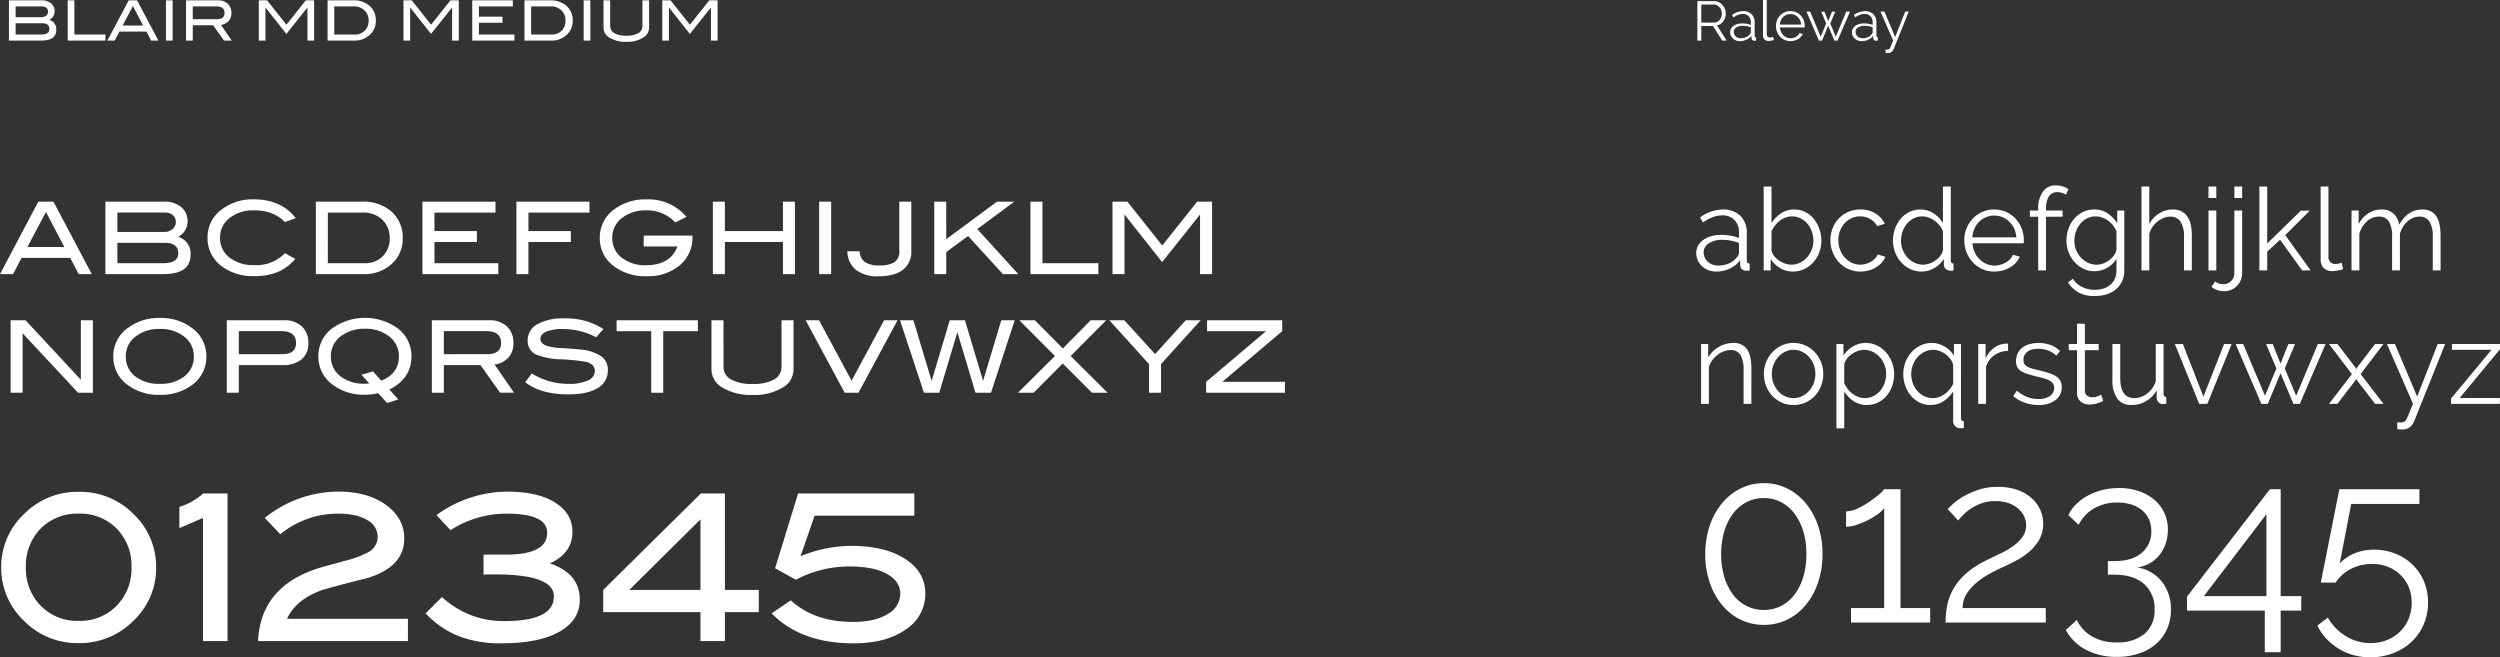
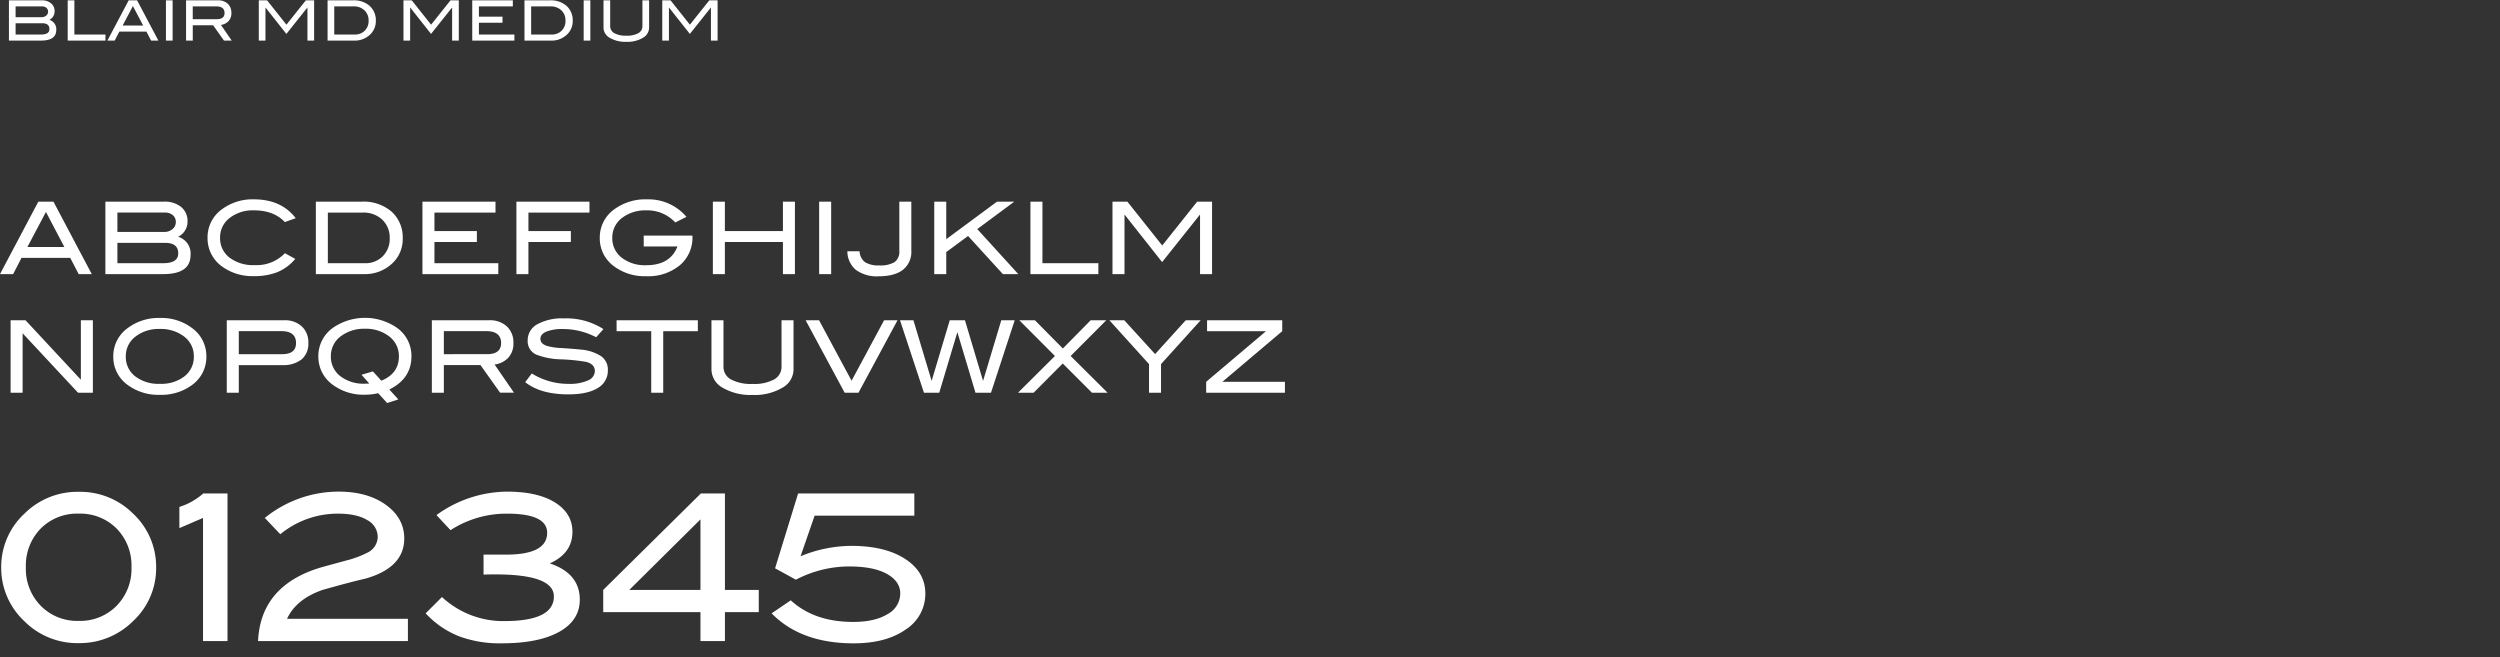
<svg xmlns="http://www.w3.org/2000/svg" width="674.463" height="177.337" viewBox="0 0 674.463 177.337">
  <rect x="0" y="0" width="674.463" height="177.337" fill="#333333" stroke="none" />
  <g id="Groupe_76" data-name="Groupe 76" transform="translate(-200.405 -2846.05)">
    <path id="Tracé_68" data-name="Tracé 68" d="M12.72-5.595A2.612,2.612,0,0,1,14.58-2.85Q14.58,0,10.47,0H1.815V-10.86H10.59a3.859,3.859,0,0,1,2.6.81,2.7,2.7,0,0,1,.945,2.16A2.526,2.526,0,0,1,12.72-5.595Zm-2.1-.72a1.866,1.866,0,0,0,1.252-.427,1.32,1.32,0,0,0,.5-1.043,1.319,1.319,0,0,0-.45-1.05,1.815,1.815,0,0,0-1.23-.39H3.615v2.91Zm-.135,4.68q2.25,0,2.25-1.47,0-1.575-1.965-1.575H3.615v3.045ZM27.855,0H17.67V-10.86h1.8v9.225h8.385Zm14.28,0H40.17L38.91-2.43h-7.3L30.345,0H28.38l5.745-10.86H36.39Zm-4.11-4.065-2.76-5.25L32.49-4.065ZM45.975,0h-1.8V-10.86h1.8ZM61.92,0H59.835L56.9-4.14h-5.49V0H49.6V-10.86H58.17a3.749,3.749,0,0,1,2.685.922,3.274,3.274,0,0,1,.975,2.5,3.1,3.1,0,0,1-.8,2.22,3.446,3.446,0,0,1-2.025.99ZM57.9-5.775q2.085,0,2.085-1.665,0-1.785-2.25-1.785h-6.33v3.45ZM84.15,0h-1.8V-8.88h-.045L76.665-1.8,71.07-8.88h-.045V0h-1.8V-10.86H71.46l5.22,6.57,5.235-6.57H84.15Zm10.5-10.86a6.424,6.424,0,0,1,4.493,1.507A5.2,5.2,0,0,1,100.8-5.31a4.941,4.941,0,0,1-1.755,3.87A5.907,5.907,0,0,1,94.995,0H87.78V-10.86Zm.5,9.225a3.606,3.606,0,0,0,2.662-1.043A3.625,3.625,0,0,0,98.85-5.355,3.7,3.7,0,0,0,97.732-8.16,4.075,4.075,0,0,0,94.8-9.225H89.58v7.59ZM123.18,0h-1.8V-8.88h-.045l-5.64,7.08L110.1-8.88h-.045V0h-1.8V-10.86h2.235l5.22,6.57,5.235-6.57h2.235Zm15,0H126.81V-10.86h10.95v1.635h-9.15V-6.45h6.36v1.635h-6.36v3.18h9.57Zm9.585-10.86a6.424,6.424,0,0,1,4.493,1.507,5.2,5.2,0,0,1,1.658,4.043,4.941,4.941,0,0,1-1.755,3.87A5.907,5.907,0,0,1,148.11,0H140.9V-10.86Zm.5,9.225a3.606,3.606,0,0,0,2.662-1.043,3.625,3.625,0,0,0,1.042-2.678,3.7,3.7,0,0,0-1.117-2.805,4.075,4.075,0,0,0-2.932-1.065H142.7v7.59ZM158.67,0h-1.8V-10.86h1.8Zm15.855-3.51a3.15,3.15,0,0,1-1.65,2.745A8.113,8.113,0,0,1,168.39.33a8.268,8.268,0,0,1-4.515-1.095,3.173,3.173,0,0,1-1.65-2.745v-7.35h1.8v6.915A2.15,2.15,0,0,0,165.143-2a6.352,6.352,0,0,0,3.247.675A6.266,6.266,0,0,0,171.622-2a2.156,2.156,0,0,0,1.1-1.95V-10.86h1.8ZM193.005,0h-1.8V-8.88h-.045L185.52-1.8l-5.6-7.08h-.045V0h-1.8V-10.86h2.235l5.22,6.57,5.235-6.57h2.235Z" transform="translate(201 2857)" fill="#fff" />
-     <path id="Tracé_71" data-name="Tracé 71" d="M1.335,0V-10.65h4.5a2.765,2.765,0,0,1,1.267.292,3.34,3.34,0,0,1,1,.765A3.508,3.508,0,0,1,8.753-8.52,3.338,3.338,0,0,1,8.985-7.3a3.6,3.6,0,0,1-.172,1.117,3.455,3.455,0,0,1-.48.96,2.9,2.9,0,0,1-.742.72,2.625,2.625,0,0,1-.975.4L9.225,0H8.04L5.535-3.93H2.385V0Zm1.05-4.86h3.48a1.783,1.783,0,0,0,.847-.2,2.022,2.022,0,0,0,.653-.548,2.664,2.664,0,0,0,.42-.78,2.787,2.787,0,0,0,.15-.915,2.518,2.518,0,0,0-.173-.923A2.547,2.547,0,0,0,7.3-9a2.219,2.219,0,0,0-.69-.525,1.867,1.867,0,0,0-.833-.2H2.385ZM12.78.15a2.761,2.761,0,0,1-1.028-.187,2.593,2.593,0,0,1-.825-.518,2.34,2.34,0,0,1-.548-.772,2.335,2.335,0,0,1-.195-.952,1.924,1.924,0,0,1,.24-.945,2.288,2.288,0,0,1,.675-.75,3.305,3.305,0,0,1,1.035-.488,4.766,4.766,0,0,1,1.32-.172,7.21,7.21,0,0,1,1.215.105,5.266,5.266,0,0,1,1.095.3v-.7a2.268,2.268,0,0,0-.585-1.642,2.143,2.143,0,0,0-1.62-.608,3.443,3.443,0,0,0-1.23.24,5.932,5.932,0,0,0-1.275.69l-.36-.675a5.278,5.278,0,0,1,2.94-1.02,3.154,3.154,0,0,1,2.31.825,3.05,3.05,0,0,1,.84,2.28V-1.32q0,.42.375.42V0a2.432,2.432,0,0,1-.39.045.878.878,0,0,1-.608-.195.734.734,0,0,1-.232-.54L15.9-1.3a3.545,3.545,0,0,1-1.358,1.08A4.176,4.176,0,0,1,12.78.15Zm.24-.78a3.526,3.526,0,0,0,1.463-.3,2.388,2.388,0,0,0,1.012-.8.934.934,0,0,0,.2-.292.747.747,0,0,0,.067-.293V-3.585a6.252,6.252,0,0,0-1.057-.3A5.92,5.92,0,0,0,13.59-3.99a3.109,3.109,0,0,0-1.755.45,1.368,1.368,0,0,0-.675,1.185,1.618,1.618,0,0,0,.142.675,1.71,1.71,0,0,0,.39.548,1.826,1.826,0,0,0,.593.367A2,2,0,0,0,13.02-.63Zm6.015-10.32h1.02v9.18a.939.939,0,0,0,.24.683.9.9,0,0,0,.675.247,2.028,2.028,0,0,0,.39-.045A2.576,2.576,0,0,0,21.78-1l.18.825a3.367,3.367,0,0,1-.7.2A4.065,4.065,0,0,1,20.55.09a1.516,1.516,0,0,1-1.11-.4,1.5,1.5,0,0,1-.405-1.117ZM26.445.15a3.757,3.757,0,0,1-1.567-.322,3.841,3.841,0,0,1-1.238-.885,4.109,4.109,0,0,1-.817-1.3A4.22,4.22,0,0,1,22.53-3.93a4.122,4.122,0,0,1,.293-1.553,4.018,4.018,0,0,1,.81-1.275,3.844,3.844,0,0,1,1.237-.87,3.772,3.772,0,0,1,1.56-.323A3.757,3.757,0,0,1,28-7.627a3.727,3.727,0,0,1,1.222.877,4.092,4.092,0,0,1,.8,1.275,4.119,4.119,0,0,1,.285,1.53v.24a.6.6,0,0,1-.015.165h-6.69a3.29,3.29,0,0,0,.292,1.162,3.2,3.2,0,0,0,.638.923,2.856,2.856,0,0,0,.892.608A2.671,2.671,0,0,0,26.49-.63a2.77,2.77,0,0,0,.75-.1,3.032,3.032,0,0,0,.69-.285,2.566,2.566,0,0,0,.57-.442,1.9,1.9,0,0,0,.39-.578l.885.24a2.6,2.6,0,0,1-.51.787A3.56,3.56,0,0,1,28.5-.4a3.747,3.747,0,0,1-.96.405A4.162,4.162,0,0,1,26.445.15Zm2.88-4.47a3.156,3.156,0,0,0-.293-1.148,3.124,3.124,0,0,0-.63-.893,2.786,2.786,0,0,0-.885-.585,2.753,2.753,0,0,0-1.073-.21,2.809,2.809,0,0,0-1.08.21,2.765,2.765,0,0,0-.892.585,2.875,2.875,0,0,0-.615.9,3.407,3.407,0,0,0-.278,1.14Zm12.18-3.5H42.51L39.15,0h-.84L36.63-3.99,34.965,0h-.84l-3.36-7.815h.99L34.6-1.05,36.09-4.62,34.755-7.8h.855l1.02,2.55L37.65-7.8h.87L37.185-4.62,38.67-1.05ZM45.63.15A2.761,2.761,0,0,1,44.6-.037a2.593,2.593,0,0,1-.825-.518,2.34,2.34,0,0,1-.548-.772,2.335,2.335,0,0,1-.195-.952,1.924,1.924,0,0,1,.24-.945,2.288,2.288,0,0,1,.675-.75,3.305,3.305,0,0,1,1.035-.488,4.766,4.766,0,0,1,1.32-.172,7.21,7.21,0,0,1,1.215.105,5.266,5.266,0,0,1,1.1.3v-.7a2.268,2.268,0,0,0-.585-1.642,2.143,2.143,0,0,0-1.62-.608,3.443,3.443,0,0,0-1.23.24,5.932,5.932,0,0,0-1.275.69l-.36-.675a5.278,5.278,0,0,1,2.94-1.02,3.154,3.154,0,0,1,2.31.825,3.05,3.05,0,0,1,.84,2.28V-1.32q0,.42.375.42V0a2.432,2.432,0,0,1-.39.045.878.878,0,0,1-.608-.195.734.734,0,0,1-.232-.54L48.75-1.3a3.545,3.545,0,0,1-1.357,1.08A4.176,4.176,0,0,1,45.63.15Zm.24-.78a3.526,3.526,0,0,0,1.462-.3,2.388,2.388,0,0,0,1.013-.8.934.934,0,0,0,.2-.292.747.747,0,0,0,.068-.293V-3.585a6.252,6.252,0,0,0-1.057-.3A5.92,5.92,0,0,0,46.44-3.99a3.109,3.109,0,0,0-1.755.45,1.368,1.368,0,0,0-.675,1.185,1.619,1.619,0,0,0,.142.675,1.71,1.71,0,0,0,.39.548,1.826,1.826,0,0,0,.593.367A2,2,0,0,0,45.87-.63ZM52.1,2.4q.12.015.232.023t.218.007a1.009,1.009,0,0,0,.427-.075.8.8,0,0,0,.307-.33,5.374,5.374,0,0,0,.338-.735Q53.805.81,54.15,0L50.745-7.815H51.8l2.9,6.87,2.685-6.87h.975L54.3,2.265a1.833,1.833,0,0,1-.547.758,1.566,1.566,0,0,1-1.043.322q-.15,0-.285-.008T52.1,3.3Z" transform="translate(657 2857)" fill="#fff" />
-     <path id="Tracé_69" data-name="Tracé 69" d="M25.164,0H21.627L19.359-4.374H6.21L3.942,0H.405L10.746-19.548h4.077Zm-7.4-7.317L12.8-16.767l-5,9.45Zm30.7-2.754A4.7,4.7,0,0,1,51.813-5.13q0,5.13-7.4,5.13H28.836V-19.548H44.631A6.946,6.946,0,0,1,49.3-18.09,4.864,4.864,0,0,1,51-14.2,4.546,4.546,0,0,1,48.465-10.071Zm-3.78-1.3a3.358,3.358,0,0,0,2.255-.769,2.376,2.376,0,0,0,.9-1.877,2.374,2.374,0,0,0-.81-1.89,3.267,3.267,0,0,0-2.214-.7H32.076v5.238Zm-.243,8.424q4.05,0,4.05-2.646,0-2.835-3.537-2.835H32.076v5.481ZM80.19-15.093,77.247-14.04Q74.277-17.2,68.931-17.2a10.117,10.117,0,0,0-6.6,2.079,6.532,6.532,0,0,0-2.552,5.292A6.554,6.554,0,0,0,62.3-4.469,10.541,10.541,0,0,0,69.12-2.43a10.556,10.556,0,0,0,8.154-3.213L80.055-4.1A12.566,12.566,0,0,1,75.29-.553,16.687,16.687,0,0,1,68.931.54a13.878,13.878,0,0,1-8.613-2.592A9.307,9.307,0,0,1,56.4-9.828a9.263,9.263,0,0,1,3.969-7.722,13.761,13.761,0,0,1,8.559-2.619Q76.275-20.169,80.19-15.093Zm17.793-4.455a11.563,11.563,0,0,1,8.086,2.714,9.354,9.354,0,0,1,2.984,7.276,8.894,8.894,0,0,1-3.159,6.966A10.632,10.632,0,0,1,98.6,0H85.617V-19.548Zm.891,16.605a6.49,6.49,0,0,0,4.792-1.877,6.524,6.524,0,0,0,1.877-4.819,6.653,6.653,0,0,0-2.012-5.049A7.334,7.334,0,0,0,98.253-16.6h-9.4V-2.943ZM134.838,0H114.372V-19.548h19.71V-16.6h-16.47v4.995H129.06v2.943H117.612v5.724h17.226Zm24.6-16.6h-16.47v4.995h11.448v2.943H142.965V0h-3.24V-19.548h19.71ZM187.218-10.1A9.7,9.7,0,0,1,183.8-2.376,13.394,13.394,0,0,1,174.744.567a13.85,13.85,0,0,1-8.613-2.619A9.282,9.282,0,0,1,162.216-9.8a9.309,9.309,0,0,1,3.969-7.722,14.182,14.182,0,0,1,8.829-2.646A13.425,13.425,0,0,1,185.6-15.444l-3.024,1.512a10.235,10.235,0,0,0-7.83-3.267,10.283,10.283,0,0,0-6.237,1.836A6.589,6.589,0,0,0,165.591-9.8,6.578,6.578,0,0,0,168.1-4.455,10.17,10.17,0,0,0,174.744-2.4q6.48,0,8.424-5.049h-9.1v-2.943h13.149ZM214.866,0h-3.24V-8.667h-15.66V0h-3.24V-19.548h3.24v7.938h15.66v-7.938h3.24Zm9.774,0H221.4V-19.548h3.24Zm21.627-6.264a6.085,6.085,0,0,1-2.255,5.089q-2.255,1.769-6.6,1.768a9.487,9.487,0,0,1-6.089-1.728,6.507,6.507,0,0,1-2.309-5.022h3.294a3.866,3.866,0,0,0,1.458,2.93,6.7,6.7,0,0,0,3.834.877,7.426,7.426,0,0,0,4.158-.891,3.435,3.435,0,0,0,1.269-3.024V-19.548h3.24ZM275.13,0h-4.158l-9.4-10.287L255.69-5.94V0h-3.24V-19.548h3.24V-9.423l13.689-10.125h4.671l-9.99,7.4Zm21.6,0H278.4V-19.548h3.24V-2.943H296.73ZM327.4,0h-3.24V-15.984h-.081L313.929-3.24,303.858-15.984h-.081V0h-3.24V-19.548h4.023l9.4,11.826,9.423-11.826H327.4ZM25.461,32h-4L6.507,15.962V32H3.267V12.452H7.29L22.221,28.49V12.452h3.24Zm30.618-9.8a9.287,9.287,0,0,1-3.942,7.776,13.905,13.905,0,0,1-8.586,2.592,13.9,13.9,0,0,1-8.64-2.619A9.262,9.262,0,0,1,30.969,22.2a9.29,9.29,0,0,1,4-7.722,13.853,13.853,0,0,1,8.586-2.646,13.665,13.665,0,0,1,8.559,2.646A9.309,9.309,0,0,1,56.079,22.2Zm-3.375,0a6.589,6.589,0,0,0-2.916-5.562A10.283,10.283,0,0,0,43.551,14.8a10.171,10.171,0,0,0-6.642,2.093A6.557,6.557,0,0,0,34.344,22.2a6.567,6.567,0,0,0,2.511,5.36,10.3,10.3,0,0,0,6.7,2.038,10.159,10.159,0,0,0,6.655-2.052A6.591,6.591,0,0,0,52.7,22.2Zm24.381-9.747a6.632,6.632,0,0,1,4.752,1.66,5.826,5.826,0,0,1,1.755,4.442,5.5,5.5,0,0,1-1.822,4.455,8.023,8.023,0,0,1-5.306,1.539H64.827V32h-3.24V12.452ZM76.518,21.6q3.753,0,3.753-3,0-3.213-3.969-3.213H64.827V21.6Zm25.92,10.53a16.279,16.279,0,0,1-3.564.405,13.922,13.922,0,0,1-8.613-2.619,9.288,9.288,0,0,1-3.969-7.749,9.29,9.29,0,0,1,4-7.722,15.21,15.21,0,0,1,17.145,0,9.263,9.263,0,0,1,3.969,7.722q0,6.021-5.967,8.964l2.43,2.673-3.024.972Zm.837-3.375q4.752-1.917,4.752-6.588a6.641,6.641,0,0,0-2.943-5.589,10.237,10.237,0,0,0-6.21-1.836,10.4,10.4,0,0,0-6.264,1.836,6.6,6.6,0,0,0-2.943,5.589,6.564,6.564,0,0,0,2.525,5.346,10.27,10.27,0,0,0,6.682,2.052q.3,0,1.161-.054l-2.106-2.349,3.078-.918Zm35.8,3.24h-3.753l-5.292-7.452H120.15V32h-3.24V12.452h15.417a6.749,6.749,0,0,1,4.833,1.66,5.894,5.894,0,0,1,1.755,4.5,5.575,5.575,0,0,1-1.431,4,6.2,6.2,0,0,1-3.645,1.782Zm-7.236-10.4q3.753,0,3.753-3,0-3.213-4.05-3.213H120.15V21.6Zm29.4-4.563a19.315,19.315,0,0,0-8.856-2.214,11.788,11.788,0,0,0-4.59.7q-1.593.7-1.593,1.944,0,1.3,1.7,1.89a15.786,15.786,0,0,0,3.969.594q4.05.27,5.346.432a11.651,11.651,0,0,1,5.427,1.809,4.423,4.423,0,0,1,1.755,3.753,5.354,5.354,0,0,1-2.754,4.806q-2.754,1.7-7.911,1.7-7.479,0-11.637-3.294l1.782-2.349a18.6,18.6,0,0,0,9.882,2.808,12.129,12.129,0,0,0,5.319-.945,2.79,2.79,0,0,0,1.809-2.511q0-1.863-2.376-2.484a51.75,51.75,0,0,0-6.7-.675,19.565,19.565,0,0,1-6.777-1.3,3.93,3.93,0,0,1-2.268-3.807,4.893,4.893,0,0,1,2.578-4.347,13.878,13.878,0,0,1,7.277-1.593,18.45,18.45,0,0,1,10.584,2.889ZM188.676,15.4h-9.342V32h-3.24V15.4h-9.342V12.452h21.924Zm25.812,10.287a5.669,5.669,0,0,1-2.97,4.941,14.6,14.6,0,0,1-8.073,1.971,14.883,14.883,0,0,1-8.127-1.971,5.711,5.711,0,0,1-2.97-4.941V12.452h3.24V24.9a3.871,3.871,0,0,0,2.012,3.51,11.434,11.434,0,0,0,5.846,1.215,11.279,11.279,0,0,0,5.818-1.215,3.881,3.881,0,0,0,1.984-3.51V12.452h3.24Zm28.053-13.23L232.011,32h-3.726l-10.53-19.548h3.618l8.775,16.308,8.775-16.308Zm31.617,0L267.759,32h-4.185l-4.887-16.335L253.8,32h-4.131l-6.453-19.548h3.618l4.914,16.362,4.887-16.362h4.1l4.887,16.362,4.914-16.362ZM299.214,32H295l-7.884-7.884L279.261,32h-4.212l9.963-9.909L275.4,12.452h4.212l7.533,7.614,7.506-7.614h4.212l-9.612,9.639Zm25.11-19.548L313.632,24.278V32h-3.24V24.278L299.7,12.452h4.023l8.316,9.126,8.262-9.126ZM347.058,32H325.809V29.057L341.955,15.4h-15.9V12.452h20.277V15.4L330.183,29.057h16.875Z" transform="translate(200 2920)" fill="#fff" />
-     <path id="Tracé_72" data-name="Tracé 72" d="M6.386.31A5.706,5.706,0,0,1,4.263-.078a5.359,5.359,0,0,1-1.705-1.07,4.836,4.836,0,0,1-1.132-1.6,4.827,4.827,0,0,1-.4-1.968,3.977,3.977,0,0,1,.5-1.953,4.728,4.728,0,0,1,1.395-1.55A6.83,6.83,0,0,1,5.053-9.223a9.849,9.849,0,0,1,2.728-.356,14.9,14.9,0,0,1,2.511.217,10.884,10.884,0,0,1,2.263.62V-10.2a4.688,4.688,0,0,0-1.209-3.394A4.43,4.43,0,0,0,8-14.849a7.115,7.115,0,0,0-2.542.5,12.259,12.259,0,0,0-2.635,1.426l-.744-1.4A10.907,10.907,0,0,1,8.153-16.43a6.519,6.519,0,0,1,4.774,1.7,6.3,6.3,0,0,1,1.736,4.712v7.285q0,.868.775.868V0a5.025,5.025,0,0,1-.806.093,1.815,1.815,0,0,1-1.256-.4,1.516,1.516,0,0,1-.48-1.116L12.834-2.7A7.326,7.326,0,0,1,10.029-.465,8.631,8.631,0,0,1,6.386.31Zm.5-1.612A7.288,7.288,0,0,0,9.9-1.922,4.936,4.936,0,0,0,12-3.565a1.931,1.931,0,0,0,.418-.6,1.544,1.544,0,0,0,.14-.6V-7.409a12.921,12.921,0,0,0-2.186-.62,12.234,12.234,0,0,0-2.31-.217,6.425,6.425,0,0,0-3.627.93,2.827,2.827,0,0,0-1.4,2.449,3.345,3.345,0,0,0,.295,1.395A3.535,3.535,0,0,0,4.138-2.34a3.775,3.775,0,0,0,1.225.759A4.131,4.131,0,0,0,6.882-1.3ZM27.125.31a6.694,6.694,0,0,1-3.518-.961,7.083,7.083,0,0,1-2.5-2.48V0H19.22V-22.63h2.108v9.858a9.234,9.234,0,0,1,2.6-2.65,6.245,6.245,0,0,1,3.534-1.007,6.432,6.432,0,0,1,3.054.713,7.172,7.172,0,0,1,2.294,1.907,8.943,8.943,0,0,1,1.457,2.7,9.514,9.514,0,0,1,.512,3.085A8.839,8.839,0,0,1,34.193-4.8a8.479,8.479,0,0,1-1.612,2.65,7.65,7.65,0,0,1-2.434,1.8A6.986,6.986,0,0,1,27.125.31Zm-.5-1.86a5.428,5.428,0,0,0,2.433-.542,5.949,5.949,0,0,0,1.891-1.457,7.02,7.02,0,0,0,1.24-2.077,6.606,6.606,0,0,0,.45-2.4,7.261,7.261,0,0,0-.418-2.449,6.814,6.814,0,0,0-1.178-2.092,5.708,5.708,0,0,0-1.829-1.457,5.1,5.1,0,0,0-2.34-.543,4.917,4.917,0,0,0-1.8.325,6.075,6.075,0,0,0-1.55.884,7.136,7.136,0,0,0-1.271,1.286,8.1,8.1,0,0,0-.93,1.535v5.022a3.438,3.438,0,0,0,.666,1.566A5.569,5.569,0,0,0,23.3-2.7a6.841,6.841,0,0,0,1.643.837A5.1,5.1,0,0,0,26.629-1.55Zm10.6-6.572a8.839,8.839,0,0,1,.589-3.224A8.051,8.051,0,0,1,39.479-14a7.748,7.748,0,0,1,2.557-1.783,8.111,8.111,0,0,1,3.286-.651,7.536,7.536,0,0,1,4,1.038,6.67,6.67,0,0,1,2.573,2.806l-2.046.651a4.911,4.911,0,0,0-1.907-1.937,5.383,5.383,0,0,0-2.712-.7,5.422,5.422,0,0,0-2.31.5,5.89,5.89,0,0,0-1.86,1.348,6.2,6.2,0,0,0-1.24,2.031,7.16,7.16,0,0,0-.45,2.573,7.105,7.105,0,0,0,.465,2.573,6.564,6.564,0,0,0,1.271,2.093,6.051,6.051,0,0,0,1.875,1.395,5.214,5.214,0,0,0,2.278.512,5.56,5.56,0,0,0,1.535-.217,5.928,5.928,0,0,0,1.411-.6,5.073,5.073,0,0,0,1.116-.883,2.872,2.872,0,0,0,.651-1.054l2.077.62a5.284,5.284,0,0,1-.992,1.6A6.844,6.844,0,0,1,49.522-.822a7.53,7.53,0,0,1-1.953.837A8.311,8.311,0,0,1,45.353.31,7.871,7.871,0,0,1,42.1-.356a7.892,7.892,0,0,1-2.573-1.829,8.493,8.493,0,0,1-1.689-2.681A8.722,8.722,0,0,1,37.231-8.122ZM61.814.31a6.96,6.96,0,0,1-3.1-.7,7.888,7.888,0,0,1-2.449-1.844,8.483,8.483,0,0,1-1.6-2.651A8.754,8.754,0,0,1,54.1-8.029a9.4,9.4,0,0,1,.558-3.24,8.654,8.654,0,0,1,1.535-2.681,7.23,7.23,0,0,1,2.325-1.813,6.589,6.589,0,0,1,2.96-.666A6.32,6.32,0,0,1,65.1-15.361a8.1,8.1,0,0,1,2.48,2.589V-22.63h2.108v19.9q0,.868.744.868V0a4,4,0,0,1-.744.093,1.934,1.934,0,0,1-1.3-.481,1.482,1.482,0,0,1-.558-1.163V-3.131a7.063,7.063,0,0,1-2.6,2.511A6.832,6.832,0,0,1,61.814.31Zm.465-1.86a5.022,5.022,0,0,0,1.659-.31A6.814,6.814,0,0,0,65.6-2.712a5.711,5.711,0,0,0,1.317-1.271,3.438,3.438,0,0,0,.667-1.566V-10.54a5.542,5.542,0,0,0-.9-1.566,7.235,7.235,0,0,0-1.349-1.286A6.337,6.337,0,0,0,63.7-14.26a5.049,5.049,0,0,0-1.7-.31,4.956,4.956,0,0,0-2.356.558A5.959,5.959,0,0,0,57.83-12.54a6.571,6.571,0,0,0-1.162,2.092,7.42,7.42,0,0,0-.4,2.418,6.693,6.693,0,0,0,.465,2.48A6.647,6.647,0,0,0,58-3.487a6.148,6.148,0,0,0,1.907,1.41A5.42,5.42,0,0,0,62.279-1.55ZM81.437.31A7.765,7.765,0,0,1,78.2-.356,7.939,7.939,0,0,1,75.64-2.186a8.493,8.493,0,0,1-1.689-2.681,8.722,8.722,0,0,1-.6-3.255,8.52,8.52,0,0,1,.6-3.208,8.3,8.3,0,0,1,1.674-2.635,7.945,7.945,0,0,1,2.557-1.8,7.8,7.8,0,0,1,3.224-.666,7.765,7.765,0,0,1,3.24.666,7.7,7.7,0,0,1,2.527,1.813,8.457,8.457,0,0,1,1.643,2.635A8.512,8.512,0,0,1,89.4-8.153v.5a1.248,1.248,0,0,1-.031.341H75.547a6.8,6.8,0,0,0,.6,2.4,6.6,6.6,0,0,0,1.317,1.906,5.9,5.9,0,0,0,1.844,1.255,5.52,5.52,0,0,0,2.216.45,5.726,5.726,0,0,0,1.55-.217,6.266,6.266,0,0,0,1.426-.589,5.3,5.3,0,0,0,1.178-.914,3.927,3.927,0,0,0,.806-1.194l1.829.5a5.371,5.371,0,0,1-1.054,1.628A7.358,7.358,0,0,1,85.684-.822,7.743,7.743,0,0,1,83.7.016,8.6,8.6,0,0,1,81.437.31Zm5.952-9.238a6.523,6.523,0,0,0-.6-2.372,6.455,6.455,0,0,0-1.3-1.845,5.758,5.758,0,0,0-1.829-1.209,5.69,5.69,0,0,0-2.216-.434,5.8,5.8,0,0,0-2.232.434,5.714,5.714,0,0,0-1.844,1.209,5.942,5.942,0,0,0-1.271,1.86,7.042,7.042,0,0,0-.574,2.356ZM93.279,0V-14.477H91.047v-1.674h2.232v-.434a7.606,7.606,0,0,1,1.271-4.666,4.11,4.11,0,0,1,3.472-1.689,6.239,6.239,0,0,1,1.86.279,5.4,5.4,0,0,1,1.55.744l-.651,1.519a3.138,3.138,0,0,0-1.069-.527,4.558,4.558,0,0,0-1.286-.186,2.559,2.559,0,0,0-2.263,1.147,5.917,5.917,0,0,0-.775,3.317v.5h4.464v1.674H95.387V0Zm15.19.217a6.67,6.67,0,0,1-3.054-.7,7.875,7.875,0,0,1-2.387-1.845,8.447,8.447,0,0,1-1.566-2.635,8.672,8.672,0,0,1-.558-3.069,9.555,9.555,0,0,1,.543-3.208,8.262,8.262,0,0,1,1.535-2.681,7.49,7.49,0,0,1,2.371-1.829,6.8,6.8,0,0,1,3.053-.682,6.215,6.215,0,0,1,3.6,1.038,9.967,9.967,0,0,1,2.6,2.619v-3.379H116.5V.062a6.6,6.6,0,0,1-.635,2.96,6.365,6.365,0,0,1-1.705,2.155,7.254,7.254,0,0,1-2.511,1.3,10.537,10.537,0,0,1-3.053.434,8.889,8.889,0,0,1-4.5-.992,7.924,7.924,0,0,1-2.759-2.666l1.3-1.023a5.809,5.809,0,0,0,2.542,2.279,8.049,8.049,0,0,0,3.41.728,7.523,7.523,0,0,0,2.232-.326,5.5,5.5,0,0,0,1.844-.961,4.533,4.533,0,0,0,1.256-1.612A5.246,5.246,0,0,0,114.39.062V-3.131a6.731,6.731,0,0,1-2.542,2.449A6.84,6.84,0,0,1,108.469.217Zm.589-1.767a5.119,5.119,0,0,0,1.829-.341,6.123,6.123,0,0,0,1.628-.914,5.993,5.993,0,0,0,1.224-1.286,3.966,3.966,0,0,0,.651-1.457V-10.54a6.291,6.291,0,0,0-.93-1.612,6.457,6.457,0,0,0-1.333-1.271,6.728,6.728,0,0,0-1.6-.837,5,5,0,0,0-1.721-.31,5.068,5.068,0,0,0-2.433.573,5.814,5.814,0,0,0-1.813,1.5,6.687,6.687,0,0,0-1.132,2.108A7.594,7.594,0,0,0,103.044-8a6.693,6.693,0,0,0,.465,2.48A6.5,6.5,0,0,0,104.8-3.457,6.179,6.179,0,0,0,106.7-2.062,5.455,5.455,0,0,0,109.058-1.55ZM134.726,0h-2.108V-9.021a7.28,7.28,0,0,0-.945-4.123,3.161,3.161,0,0,0-2.775-1.364,4.729,4.729,0,0,0-1.782.356,6.6,6.6,0,0,0-1.659.976,6.71,6.71,0,0,0-1.349,1.457,6.166,6.166,0,0,0-.853,1.829V0h-2.108V-22.63h2.108v10.137a7.323,7.323,0,0,1,2.666-2.883,6.888,6.888,0,0,1,3.689-1.054,4.963,4.963,0,0,1,2.356.511,4.361,4.361,0,0,1,1.581,1.426,6.238,6.238,0,0,1,.9,2.2,13.4,13.4,0,0,1,.279,2.837Zm4.495,0V-16.151h2.108V0Zm0-19.53v-3.1h2.108v3.1Zm4.34,25.141a6.45,6.45,0,0,1-1.922-.279,4.223,4.223,0,0,1-1.612-.93l1.023-1.426a2.667,2.667,0,0,0,1.085.589,4.612,4.612,0,0,0,1.178.155,2.711,2.711,0,0,0,1.07-.217,3,3,0,0,0,.915-.6,3.067,3.067,0,0,0,.651-.915A2.66,2.66,0,0,0,146.2.837V-16.151H148.3V.713a4.8,4.8,0,0,1-.4,1.984,5,5,0,0,1-1.069,1.55,4.814,4.814,0,0,1-1.519,1.008A4.5,4.5,0,0,1,143.561,5.611ZM146.2-19.53v-3.1H148.3v3.1ZM164.486,0l-5.952-8.277-3.472,3.224V0h-2.108V-22.63h2.108V-7.254l9.083-8.866h2.387l-6.6,6.6L166.78,0Zm4.991-22.63h2.108V-3.658a1.941,1.941,0,0,0,.5,1.411,1.853,1.853,0,0,0,1.4.511,4.192,4.192,0,0,0,.806-.093,5.323,5.323,0,0,0,.868-.248l.372,1.705a6.958,6.958,0,0,1-1.441.4,8.4,8.4,0,0,1-1.473.155,3.133,3.133,0,0,1-2.294-.822,3.089,3.089,0,0,1-.837-2.309ZM201.841,0h-2.108V-9.021a7.557,7.557,0,0,0-.9-4.154,3.006,3.006,0,0,0-2.666-1.333,4.523,4.523,0,0,0-1.751.341,5.385,5.385,0,0,0-1.519.961,6.588,6.588,0,0,0-1.224,1.472,7.094,7.094,0,0,0-.806,1.876V0h-2.108V-9.021a7.753,7.753,0,0,0-.868-4.185,2.982,2.982,0,0,0-2.666-1.3,4.754,4.754,0,0,0-3.255,1.271,7.078,7.078,0,0,0-2.046,3.348V0h-2.108V-16.151h1.922v3.658a7.636,7.636,0,0,1,2.6-2.9,6.447,6.447,0,0,1,3.565-1.038,4.591,4.591,0,0,1,3.27,1.147,4.994,4.994,0,0,1,1.5,3.007q2.263-4.154,6.231-4.154a4.922,4.922,0,0,1,2.309.5,3.908,3.908,0,0,1,1.519,1.411,6.606,6.606,0,0,1,.837,2.2,14.333,14.333,0,0,1,.264,2.868ZM15.9,36H13.8V26.979a7.869,7.869,0,0,0-.852-4.185,2.913,2.913,0,0,0-2.62-1.3,5.371,5.371,0,0,0-1.86.341,6.271,6.271,0,0,0-1.721.961,7.356,7.356,0,0,0-1.41,1.472,5.772,5.772,0,0,0-.9,1.845V36H2.325V19.849H4.247v3.658a7.588,7.588,0,0,1,2.837-2.852A7.778,7.778,0,0,1,11.1,19.57a4.755,4.755,0,0,1,2.263.5,3.861,3.861,0,0,1,1.488,1.395,6.426,6.426,0,0,1,.806,2.2,15.452,15.452,0,0,1,.248,2.883Zm11.377.31a7.659,7.659,0,0,1-3.224-.667,7.923,7.923,0,0,1-2.527-1.813,8.229,8.229,0,0,1-1.658-2.666,8.754,8.754,0,0,1-.589-3.193,8.638,8.638,0,0,1,.6-3.224,8.448,8.448,0,0,1,1.674-2.666,8.13,8.13,0,0,1,2.527-1.829,7.437,7.437,0,0,1,3.193-.682,7.54,7.54,0,0,1,3.208.682,8.077,8.077,0,0,1,2.542,1.829A8.448,8.448,0,0,1,34.7,24.747a8.638,8.638,0,0,1,.6,3.224,8.754,8.754,0,0,1-.589,3.193,8.229,8.229,0,0,1-1.659,2.666,7.875,7.875,0,0,1-2.542,1.813A7.765,7.765,0,0,1,27.28,36.31ZM21.421,28a6.741,6.741,0,0,0,.465,2.526,6.857,6.857,0,0,0,1.256,2.046A5.676,5.676,0,0,0,25,33.954a5.35,5.35,0,0,0,2.278.5,5.214,5.214,0,0,0,2.279-.512,6.051,6.051,0,0,0,1.875-1.4,6.647,6.647,0,0,0,1.271-2.061,7.138,7.138,0,0,0,0-5.069,6.6,6.6,0,0,0-1.271-2.077,6.051,6.051,0,0,0-1.875-1.4,5.214,5.214,0,0,0-2.279-.511,5.115,5.115,0,0,0-2.263.511,6,6,0,0,0-1.86,1.411,6.8,6.8,0,0,0-1.271,2.092A6.982,6.982,0,0,0,21.421,28ZM47.089,36.31a6.382,6.382,0,0,1-3.611-1.039,8.26,8.26,0,0,1-2.527-2.619V42.6H38.843V19.849h1.891V22.98a7.828,7.828,0,0,1,2.573-2.465,6.583,6.583,0,0,1,3.441-.945,6.765,6.765,0,0,1,3.069.7,7.89,7.89,0,0,1,2.418,1.86,8.634,8.634,0,0,1,1.6,2.681,8.794,8.794,0,0,1,.574,3.131,9.766,9.766,0,0,1-.527,3.224,8.226,8.226,0,0,1-1.5,2.666,7.23,7.23,0,0,1-2.325,1.813A6.589,6.589,0,0,1,47.089,36.31ZM46.5,34.45a5.048,5.048,0,0,0,2.372-.558A5.9,5.9,0,0,0,50.7,32.419a6.607,6.607,0,0,0,1.163-2.077,7.284,7.284,0,0,0,.4-2.4,6.693,6.693,0,0,0-.465-2.48,6.846,6.846,0,0,0-1.271-2.077,6.035,6.035,0,0,0-1.907-1.426,5.42,5.42,0,0,0-2.371-.527,4.884,4.884,0,0,0-1.69.326,6.943,6.943,0,0,0-1.643.868,5.85,5.85,0,0,0-1.3,1.271,3.424,3.424,0,0,0-.667,1.535v4.96A7.412,7.412,0,0,0,41.9,32a6.671,6.671,0,0,0,1.3,1.286,6.236,6.236,0,0,0,1.565.853A4.959,4.959,0,0,0,46.5,34.45Zm17.7,1.86a6.413,6.413,0,0,1-2.992-.7,7.34,7.34,0,0,1-2.309-1.86,8.616,8.616,0,0,1-1.488-2.666,9.443,9.443,0,0,1-.527-3.146,8.754,8.754,0,0,1,.589-3.193A8.518,8.518,0,0,1,59.1,22.081a7.923,7.923,0,0,1,2.449-1.829,6.853,6.853,0,0,1,3.022-.682,6.312,6.312,0,0,1,1.813.263,7.65,7.65,0,0,1,1.659.713,6.84,6.84,0,0,1,1.41,1.085,7.773,7.773,0,0,1,1.1,1.379V19.849h1.891V39.782q0,.868.775.9V42.51a3.079,3.079,0,0,1-.6.062h-.574a1.8,1.8,0,0,1-1.209-.6,1.843,1.843,0,0,1-.5-1.286V32.652a8.58,8.58,0,0,1-2.728,2.728A6.5,6.5,0,0,1,64.2,36.31Zm.651-1.86a4.919,4.919,0,0,0,1.752-.31,6.341,6.341,0,0,0,1.519-.821,6.611,6.611,0,0,0,1.256-1.209,9,9,0,0,0,.961-1.472V25.646a3.742,3.742,0,0,0-.651-1.6A6.11,6.11,0,0,0,68.4,22.7a6.389,6.389,0,0,0-1.659-.93,4.96,4.96,0,0,0-1.767-.341,5.236,5.236,0,0,0-2.4.558,6.147,6.147,0,0,0-1.891,1.472,6.722,6.722,0,0,0-1.224,2.093,6.942,6.942,0,0,0-.434,2.418,7.116,7.116,0,0,0,.434,2.48,6.5,6.5,0,0,0,1.209,2.062,5.892,5.892,0,0,0,1.845,1.41A5.222,5.222,0,0,0,64.852,34.45ZM85.157,21.709a6.631,6.631,0,0,0-3.72,1.178,5.94,5.94,0,0,0-2.232,3.069V36H77.1V19.849h1.984v3.875A7.346,7.346,0,0,1,81.5,20.81a5.6,5.6,0,0,1,3.255-1.054,2.125,2.125,0,0,1,.4.031Zm8.184,14.6a11.24,11.24,0,0,1-3.689-.62,8.866,8.866,0,0,1-3.1-1.8l.961-1.426a10.51,10.51,0,0,0,2.774,1.674,8.141,8.141,0,0,0,3.022.558,5.457,5.457,0,0,0,3.116-.791,2.558,2.558,0,0,0,1.162-2.248,1.948,1.948,0,0,0-.31-1.132,2.684,2.684,0,0,0-.914-.791,7.139,7.139,0,0,0-1.519-.6q-.914-.264-2.123-.542-1.4-.341-2.418-.682a7.394,7.394,0,0,1-1.689-.775,2.8,2.8,0,0,1-.992-1.069,3.485,3.485,0,0,1-.326-1.6,4.594,4.594,0,0,1,.48-2.139,4.361,4.361,0,0,1,1.3-1.534A5.915,5.915,0,0,1,91,19.88a8.6,8.6,0,0,1,2.34-.31,9.065,9.065,0,0,1,3.379.6,6.678,6.678,0,0,1,2.449,1.6l-1.023,1.24a5.672,5.672,0,0,0-2.185-1.395,7.828,7.828,0,0,0-2.682-.465,6.658,6.658,0,0,0-1.55.17,3.731,3.731,0,0,0-1.255.543,2.673,2.673,0,0,0-.853.945,2.794,2.794,0,0,0-.31,1.349,2.22,2.22,0,0,0,.217,1.054,1.852,1.852,0,0,0,.713.7,5.807,5.807,0,0,0,1.256.527q.759.232,1.845.48,1.55.372,2.728.744a8.569,8.569,0,0,1,1.968.868,3.42,3.42,0,0,1,1.194,1.209,3.479,3.479,0,0,1,.4,1.736,4.211,4.211,0,0,1-1.705,3.534A7.376,7.376,0,0,1,93.341,36.31Zm17.484-1.085q-.186.093-.542.248t-.822.31a9.616,9.616,0,0,1-1.054.279,6.007,6.007,0,0,1-1.24.124,4.507,4.507,0,0,1-1.3-.186,3.036,3.036,0,0,1-1.085-.574,2.823,2.823,0,0,1-.744-.976,3.153,3.153,0,0,1-.279-1.364V21.523h-2.232V19.849h2.232V14.393h2.108v5.456h3.72v1.674h-3.72V32.5a1.674,1.674,0,0,0,.636,1.317,2.177,2.177,0,0,0,1.317.419,3.959,3.959,0,0,0,1.581-.295,6.969,6.969,0,0,0,.868-.418Zm7.688,1.085a4.546,4.546,0,0,1-3.922-1.752,8.788,8.788,0,0,1-1.286-5.223V19.849h2.108v9.114q0,5.487,3.751,5.487a5.575,5.575,0,0,0,1.829-.31,5.747,5.747,0,0,0,1.659-.9,7.281,7.281,0,0,0,1.364-1.4,7.03,7.03,0,0,0,.977-1.829V19.849H127.1V33.272q0,.868.744.868V36a3.842,3.842,0,0,1-.6.062h-.326a1.684,1.684,0,0,1-1.209-.527,1.87,1.87,0,0,1-.465-1.333v-1.86a7.518,7.518,0,0,1-2.868,2.93A7.645,7.645,0,0,1,118.513,36.31Zm18.2-.31-6.572-16.151h2.17l5.549,14.2,5.58-14.2h2.046L138.911,36Zm32.023-16.151h2.077L163.866,36H162.13l-3.472-8.246L155.217,36h-1.736l-6.944-16.151h2.046l5.89,13.981,3.069-7.378-2.759-6.572h1.767l2.108,5.27,2.108-5.27h1.8l-2.759,6.572,3.069,7.378Zm5.27,0,4.836,6.324.248.465.248-.465,4.836-6.324h2.263l-6.169,8.122L186.434,36h-2.263l-4.836-6.293-.248-.434-.248.434L174,36H171.74l6.169-8.029-6.169-8.122ZM190.154,40.96q.248.031.48.047t.449.015a2.084,2.084,0,0,0,.883-.155,1.642,1.642,0,0,0,.635-.682,11.109,11.109,0,0,0,.7-1.519q.387-.992,1.1-2.666l-7.037-16.151h2.17l5.983,14.2,5.549-14.2h2.015l-8.37,20.832a3.789,3.789,0,0,1-1.132,1.565,3.237,3.237,0,0,1-2.154.667q-.31,0-.589-.016t-.682-.077Zm14.508-6.386L215.574,21.43H204.91V19.849h12.958v1.426L206.987,34.419h10.85V36H204.662Z" transform="translate(657 2919)" fill="#fff" />
+     <path id="Tracé_69" data-name="Tracé 69" d="M25.164,0H21.627L19.359-4.374H6.21L3.942,0H.405L10.746-19.548h4.077Zm-7.4-7.317L12.8-16.767l-5,9.45Zm30.7-2.754A4.7,4.7,0,0,1,51.813-5.13q0,5.13-7.4,5.13H28.836V-19.548H44.631A6.946,6.946,0,0,1,49.3-18.09,4.864,4.864,0,0,1,51-14.2,4.546,4.546,0,0,1,48.465-10.071Zm-3.78-1.3a3.358,3.358,0,0,0,2.255-.769,2.376,2.376,0,0,0,.9-1.877,2.374,2.374,0,0,0-.81-1.89,3.267,3.267,0,0,0-2.214-.7H32.076v5.238Zm-.243,8.424q4.05,0,4.05-2.646,0-2.835-3.537-2.835H32.076v5.481ZM80.19-15.093,77.247-14.04Q74.277-17.2,68.931-17.2a10.117,10.117,0,0,0-6.6,2.079,6.532,6.532,0,0,0-2.552,5.292A6.554,6.554,0,0,0,62.3-4.469,10.541,10.541,0,0,0,69.12-2.43a10.556,10.556,0,0,0,8.154-3.213L80.055-4.1A12.566,12.566,0,0,1,75.29-.553,16.687,16.687,0,0,1,68.931.54a13.878,13.878,0,0,1-8.613-2.592A9.307,9.307,0,0,1,56.4-9.828a9.263,9.263,0,0,1,3.969-7.722,13.761,13.761,0,0,1,8.559-2.619Q76.275-20.169,80.19-15.093Zm17.793-4.455a11.563,11.563,0,0,1,8.086,2.714,9.354,9.354,0,0,1,2.984,7.276,8.894,8.894,0,0,1-3.159,6.966A10.632,10.632,0,0,1,98.6,0H85.617V-19.548Zm.891,16.605a6.49,6.49,0,0,0,4.792-1.877,6.524,6.524,0,0,0,1.877-4.819,6.653,6.653,0,0,0-2.012-5.049A7.334,7.334,0,0,0,98.253-16.6h-9.4V-2.943ZM134.838,0H114.372V-19.548h19.71V-16.6h-16.47v4.995H129.06v2.943H117.612v5.724h17.226Zm24.6-16.6h-16.47v4.995h11.448v2.943H142.965V0h-3.24V-19.548h19.71ZM187.218-10.1A9.7,9.7,0,0,1,183.8-2.376,13.394,13.394,0,0,1,174.744.567a13.85,13.85,0,0,1-8.613-2.619A9.282,9.282,0,0,1,162.216-9.8a9.309,9.309,0,0,1,3.969-7.722,14.182,14.182,0,0,1,8.829-2.646A13.425,13.425,0,0,1,185.6-15.444l-3.024,1.512a10.235,10.235,0,0,0-7.83-3.267,10.283,10.283,0,0,0-6.237,1.836A6.589,6.589,0,0,0,165.591-9.8,6.578,6.578,0,0,0,168.1-4.455,10.17,10.17,0,0,0,174.744-2.4q6.48,0,8.424-5.049h-9.1v-2.943h13.149ZM214.866,0h-3.24V-8.667h-15.66V0h-3.24V-19.548h3.24v7.938h15.66v-7.938h3.24Zm9.774,0H221.4V-19.548h3.24Zm21.627-6.264a6.085,6.085,0,0,1-2.255,5.089q-2.255,1.769-6.6,1.768a9.487,9.487,0,0,1-6.089-1.728,6.507,6.507,0,0,1-2.309-5.022h3.294a3.866,3.866,0,0,0,1.458,2.93,6.7,6.7,0,0,0,3.834.877,7.426,7.426,0,0,0,4.158-.891,3.435,3.435,0,0,0,1.269-3.024V-19.548h3.24ZM275.13,0h-4.158l-9.4-10.287L255.69-5.94V0h-3.24V-19.548h3.24V-9.423l13.689-10.125h4.671l-9.99,7.4Zm21.6,0H278.4V-19.548h3.24V-2.943H296.73ZM327.4,0h-3.24V-15.984h-.081L313.929-3.24,303.858-15.984h-.081V0h-3.24V-19.548h4.023l9.4,11.826,9.423-11.826H327.4ZM25.461,32h-4L6.507,15.962V32H3.267V12.452H7.29L22.221,28.49V12.452h3.24Zm30.618-9.8a9.287,9.287,0,0,1-3.942,7.776,13.905,13.905,0,0,1-8.586,2.592,13.9,13.9,0,0,1-8.64-2.619A9.262,9.262,0,0,1,30.969,22.2a9.29,9.29,0,0,1,4-7.722,13.853,13.853,0,0,1,8.586-2.646,13.665,13.665,0,0,1,8.559,2.646A9.309,9.309,0,0,1,56.079,22.2Zm-3.375,0a6.589,6.589,0,0,0-2.916-5.562A10.283,10.283,0,0,0,43.551,14.8a10.171,10.171,0,0,0-6.642,2.093A6.557,6.557,0,0,0,34.344,22.2a6.567,6.567,0,0,0,2.511,5.36,10.3,10.3,0,0,0,6.7,2.038,10.159,10.159,0,0,0,6.655-2.052A6.591,6.591,0,0,0,52.7,22.2Zm24.381-9.747a6.632,6.632,0,0,1,4.752,1.66,5.826,5.826,0,0,1,1.755,4.442,5.5,5.5,0,0,1-1.822,4.455,8.023,8.023,0,0,1-5.306,1.539H64.827V32h-3.24V12.452M76.518,21.6q3.753,0,3.753-3,0-3.213-3.969-3.213H64.827V21.6Zm25.92,10.53a16.279,16.279,0,0,1-3.564.405,13.922,13.922,0,0,1-8.613-2.619,9.288,9.288,0,0,1-3.969-7.749,9.29,9.29,0,0,1,4-7.722,15.21,15.21,0,0,1,17.145,0,9.263,9.263,0,0,1,3.969,7.722q0,6.021-5.967,8.964l2.43,2.673-3.024.972Zm.837-3.375q4.752-1.917,4.752-6.588a6.641,6.641,0,0,0-2.943-5.589,10.237,10.237,0,0,0-6.21-1.836,10.4,10.4,0,0,0-6.264,1.836,6.6,6.6,0,0,0-2.943,5.589,6.564,6.564,0,0,0,2.525,5.346,10.27,10.27,0,0,0,6.682,2.052q.3,0,1.161-.054l-2.106-2.349,3.078-.918Zm35.8,3.24h-3.753l-5.292-7.452H120.15V32h-3.24V12.452h15.417a6.749,6.749,0,0,1,4.833,1.66,5.894,5.894,0,0,1,1.755,4.5,5.575,5.575,0,0,1-1.431,4,6.2,6.2,0,0,1-3.645,1.782Zm-7.236-10.4q3.753,0,3.753-3,0-3.213-4.05-3.213H120.15V21.6Zm29.4-4.563a19.315,19.315,0,0,0-8.856-2.214,11.788,11.788,0,0,0-4.59.7q-1.593.7-1.593,1.944,0,1.3,1.7,1.89a15.786,15.786,0,0,0,3.969.594q4.05.27,5.346.432a11.651,11.651,0,0,1,5.427,1.809,4.423,4.423,0,0,1,1.755,3.753,5.354,5.354,0,0,1-2.754,4.806q-2.754,1.7-7.911,1.7-7.479,0-11.637-3.294l1.782-2.349a18.6,18.6,0,0,0,9.882,2.808,12.129,12.129,0,0,0,5.319-.945,2.79,2.79,0,0,0,1.809-2.511q0-1.863-2.376-2.484a51.75,51.75,0,0,0-6.7-.675,19.565,19.565,0,0,1-6.777-1.3,3.93,3.93,0,0,1-2.268-3.807,4.893,4.893,0,0,1,2.578-4.347,13.878,13.878,0,0,1,7.277-1.593,18.45,18.45,0,0,1,10.584,2.889ZM188.676,15.4h-9.342V32h-3.24V15.4h-9.342V12.452h21.924Zm25.812,10.287a5.669,5.669,0,0,1-2.97,4.941,14.6,14.6,0,0,1-8.073,1.971,14.883,14.883,0,0,1-8.127-1.971,5.711,5.711,0,0,1-2.97-4.941V12.452h3.24V24.9a3.871,3.871,0,0,0,2.012,3.51,11.434,11.434,0,0,0,5.846,1.215,11.279,11.279,0,0,0,5.818-1.215,3.881,3.881,0,0,0,1.984-3.51V12.452h3.24Zm28.053-13.23L232.011,32h-3.726l-10.53-19.548h3.618l8.775,16.308,8.775-16.308Zm31.617,0L267.759,32h-4.185l-4.887-16.335L253.8,32h-4.131l-6.453-19.548h3.618l4.914,16.362,4.887-16.362h4.1l4.887,16.362,4.914-16.362ZM299.214,32H295l-7.884-7.884L279.261,32h-4.212l9.963-9.909L275.4,12.452h4.212l7.533,7.614,7.506-7.614h4.212l-9.612,9.639Zm25.11-19.548L313.632,24.278V32h-3.24V24.278L299.7,12.452h4.023l8.316,9.126,8.262-9.126ZM347.058,32H325.809V29.057L341.955,15.4h-15.9V12.452h20.277V15.4L330.183,29.057h16.875Z" transform="translate(200 2920)" fill="#fff" />
    <path id="Tracé_70" data-name="Tracé 70" d="M46.53-19.91A19.45,19.45,0,0,1,40.37-5.445a20.391,20.391,0,0,1-14.74,6A20.183,20.183,0,0,1,10.945-5.39,19.66,19.66,0,0,1,4.73-19.91,19.517,19.517,0,0,1,11-34.375,20.215,20.215,0,0,1,25.63-40.26a20.163,20.163,0,0,1,14.685,5.885A19.6,19.6,0,0,1,46.53-19.91Zm-6.655,0a14.211,14.211,0,0,0-3.988-10.423A13.783,13.783,0,0,0,25.63-34.375a13.783,13.783,0,0,0-10.257,4.042A14.211,14.211,0,0,0,11.385-19.91,14.181,14.181,0,0,0,15.4-9.515a13.757,13.757,0,0,0,10.23,4.07,13.757,13.757,0,0,0,10.23-4.07A14.181,14.181,0,0,0,39.875-19.91ZM65.78,0h-6.6V-33.22L52.8-30.47v-5.72a17.745,17.745,0,0,0,6.435-3.63H65.78Zm48.675,0H74.03q.66-14.8,16.555-19.745.33-.11,7.2-1.98a26.836,26.836,0,0,0,5.665-2.09,4.8,4.8,0,0,0,2.86-4.29,5.174,5.174,0,0,0-2.832-4.538q-2.833-1.732-7.893-1.732A24.4,24.4,0,0,0,80.025-28.82l-4.18-4.4a31.685,31.685,0,0,1,19.855-7.1q7.865,0,12.815,3.575t4.95,9.075q0,7.865-10.505,10.835-3.9.88-11.495,3.025-7.15,2.475-9.625,7.81h32.615Zm38.28-20.955q8.085,2.7,8.085,9.79,0,5.5-5.39,8.58Q149.875.605,139.755.605a31.422,31.422,0,0,1-11.44-1.87A24.69,24.69,0,0,1,119.24-7.48l4.4-4.4a24.226,24.226,0,0,0,16.83,6.49q13.365,0,13.365-6.655,0-5.94-15.84-5.94-2.035,0-3.135.055v-5.39h6.05q11.11,0,11.11-5.885,0-5.17-10.835-5.17A27.782,27.782,0,0,0,125.95-29.92l-3.795-4.07a32.87,32.87,0,0,1,18.975-6.325q8.36,0,13.035,2.943t4.675,7.892Q158.84-23.705,152.735-20.955ZM209.11-7.81h-9.13V0h-6.6V-7.81H167.145V-13.8L193.49-39.82h6.49V-13.8h9.13ZM193.38-13.8v-19.03l-19.2,19.03Zm27-9.075a36.026,36.026,0,0,1,13.7-2.805q9.24,0,14.685,3.63,5.28,3.52,5.28,9.24a11.39,11.39,0,0,1-5.28,9.68q-5.28,3.74-14.08,3.74-14.19,0-22.11-8.085l5.17-3.52q6.325,5.83,16.83,5.83,5.885,0,9.295-2.117a6.323,6.323,0,0,0,3.41-5.528q0-3.3-3.6-5.307T233.53-20.13a31.043,31.043,0,0,0-14.41,3.575l-5.61-3.08,6.215-20.185h31.35v5.995h-26.9Z" transform="translate(196 3019)" fill="#fff" />
-     <path id="Tracé_73" data-name="Tracé 73" d="M35.091-18.459a23.5,23.5,0,0,1-1.2,7.655,19.075,19.075,0,0,1-3.308,6.048A14.991,14.991,0,0,1,25.578-.788,14.144,14.144,0,0,1,19.278.63a14.144,14.144,0,0,1-6.3-1.418A14.991,14.991,0,0,1,7.969-4.756,19.075,19.075,0,0,1,4.662-10.8a23.5,23.5,0,0,1-1.2-7.655,23.5,23.5,0,0,1,1.2-7.654,19.075,19.075,0,0,1,3.307-6.048,15.354,15.354,0,0,1,5.009-4,13.889,13.889,0,0,1,6.3-1.449,13.889,13.889,0,0,1,6.3,1.449,15.354,15.354,0,0,1,5.009,4,19.075,19.075,0,0,1,3.308,6.048A23.5,23.5,0,0,1,35.091-18.459Zm-4.347,0a21,21,0,0,0-.851-6.174,15.055,15.055,0,0,0-2.362-4.757,10.821,10.821,0,0,0-3.622-3.087,9.848,9.848,0,0,0-4.631-1.1,9.981,9.981,0,0,0-4.693,1.1,10.821,10.821,0,0,0-3.623,3.087A15.055,15.055,0,0,0,8.6-24.633a21,21,0,0,0-.85,6.174,21,21,0,0,0,.85,6.174,15.055,15.055,0,0,0,2.363,4.757,10.491,10.491,0,0,0,3.623,3.055A10.221,10.221,0,0,0,19.278-3.4a10.084,10.084,0,0,0,4.631-1.071,10.491,10.491,0,0,0,3.622-3.055,15.055,15.055,0,0,0,2.362-4.757A21,21,0,0,0,30.744-18.459ZM64.134-3.906V0H42.777V-3.906h8.946V-30.87a6.934,6.934,0,0,1-1.732,1.638,21.053,21.053,0,0,1-2.709,1.638,20.338,20.338,0,0,1-3.056,1.26,9.26,9.26,0,0,1-2.772.5v-4.158a7.521,7.521,0,0,0,3.181-.819,22.909,22.909,0,0,0,3.276-1.89,28.764,28.764,0,0,0,2.615-2.016,5.44,5.44,0,0,0,1.2-1.26h4.41V-3.906ZM68.292,0a25.147,25.147,0,0,1,.378-4.315,15.043,15.043,0,0,1,1.48-4.315,15.991,15.991,0,0,1,3.15-4.127,23.033,23.033,0,0,1,5.45-3.749q1.827-.945,3.811-1.858a25.36,25.36,0,0,0,3.654-2.048,11.458,11.458,0,0,0,2.74-2.551,5.334,5.334,0,0,0,1.071-3.308,5.609,5.609,0,0,0-.535-2.362,6.208,6.208,0,0,0-1.575-2.079,8.093,8.093,0,0,0-2.583-1.48,10.5,10.5,0,0,0-3.622-.567,10.783,10.783,0,0,0-3.717.6,13.508,13.508,0,0,0-2.867,1.417,12.746,12.746,0,0,0-2.11,1.733,19.745,19.745,0,0,0-1.323,1.48l-2.835-3.087Q69.237-31,70.308-32a15.393,15.393,0,0,1,2.8-2.016,22.242,22.242,0,0,1,4.063-1.8A16.278,16.278,0,0,1,82.4-36.6a15.705,15.705,0,0,1,5.166.787,11.4,11.4,0,0,1,3.843,2.174,9.426,9.426,0,0,1,2.394,3.181,8.933,8.933,0,0,1,.819,3.749,8.53,8.53,0,0,1-1.134,4.473,12.747,12.747,0,0,1-2.8,3.276,19.762,19.762,0,0,1-3.56,2.362q-1.89.977-3.4,1.67a40.629,40.629,0,0,0-3.937,1.984,21.261,21.261,0,0,0-3.434,2.426A12.284,12.284,0,0,0,73.867-7.56a7,7,0,0,0-.976,3.654H95.319V0Zm51.66-14.868a10.419,10.419,0,0,1,6.646,3.78,11.757,11.757,0,0,1,2.489,7.623,12.764,12.764,0,0,1-1.04,5.2,11.3,11.3,0,0,1-2.961,4.032,13.633,13.633,0,0,1-4.6,2.583,18.353,18.353,0,0,1-5.953.913,17.5,17.5,0,0,1-8.379-1.921,12.868,12.868,0,0,1-5.418-5.323L103.7-.693a10.207,10.207,0,0,0,4.032,4.41,12.956,12.956,0,0,0,6.8,1.638,11.126,11.126,0,0,0,7.434-2.3,8.158,8.158,0,0,0,2.709-6.584,8.72,8.72,0,0,0-2.835-6.867q-2.835-2.52-8.19-2.52h-1.575v-3.654h1.7q4.851,0,7.434-2.236a7.343,7.343,0,0,0,2.583-5.827,7.652,7.652,0,0,0-.693-3.339,6.8,6.8,0,0,0-1.922-2.425,8.593,8.593,0,0,0-2.9-1.48,12.483,12.483,0,0,0-3.622-.5,12.287,12.287,0,0,0-6.331,1.607,10.279,10.279,0,0,0-4.127,4.441L101.43-28.98a10.079,10.079,0,0,1,2.142-2.992,13.805,13.805,0,0,1,3.15-2.3,16.933,16.933,0,0,1,3.906-1.48,18.114,18.114,0,0,1,4.41-.535,16.552,16.552,0,0,1,5.324.819,12.817,12.817,0,0,1,4.189,2.3,10.325,10.325,0,0,1,2.741,3.559,10.683,10.683,0,0,1,.977,4.6,11.572,11.572,0,0,1-.567,3.623,9.887,9.887,0,0,1-1.638,3.087,9.4,9.4,0,0,1-2.615,2.268A9.061,9.061,0,0,1,119.952-14.868ZM154.413,8V-3.213H133.434v-3.78L155.8-35.973h2.9V-7.119h5.544v3.906H158.7V8ZM137.97-7.119h16.884V-29.232Zm45.864-12.537a15.541,15.541,0,0,1,5.733,1.039,14.131,14.131,0,0,1,4.63,2.93,13.638,13.638,0,0,1,3.118,4.5,14.334,14.334,0,0,1,1.134,5.764,14.7,14.7,0,0,1-1.229,6.08,13.918,13.918,0,0,1-3.339,4.662,15.284,15.284,0,0,1-4.945,2.992,16.97,16.97,0,0,1-6.048,1.071,17.13,17.13,0,0,1-4.567-.6,15.182,15.182,0,0,1-4-1.733,16.369,16.369,0,0,1-3.308-2.709A14.065,14.065,0,0,1,168.588.819l2.835-2.142a13.852,13.852,0,0,0,4.82,4.977,12.508,12.508,0,0,0,6.71,1.89,11.842,11.842,0,0,0,4.347-.788,10.632,10.632,0,0,0,3.528-2.236,10.262,10.262,0,0,0,2.363-3.465,11.231,11.231,0,0,0,.85-4.41,10.737,10.737,0,0,0-.819-4.253,9.88,9.88,0,0,0-2.268-3.307,10.179,10.179,0,0,0-3.4-2.142,11.592,11.592,0,0,0-4.221-.756,12.422,12.422,0,0,0-5.576,1.291,10.76,10.76,0,0,0-4.253,3.748h-3.969q.063-.378.315-1.7t.63-3.15q.378-1.827.819-4.064t.882-4.5q1.071-5.292,2.331-11.781h21.609V-32h-18.4l-3.087,16.065a11.23,11.23,0,0,1,4-2.741A13.478,13.478,0,0,1,183.834-19.656Z" transform="translate(657 3014)" fill="#fff" />
  </g>
</svg>